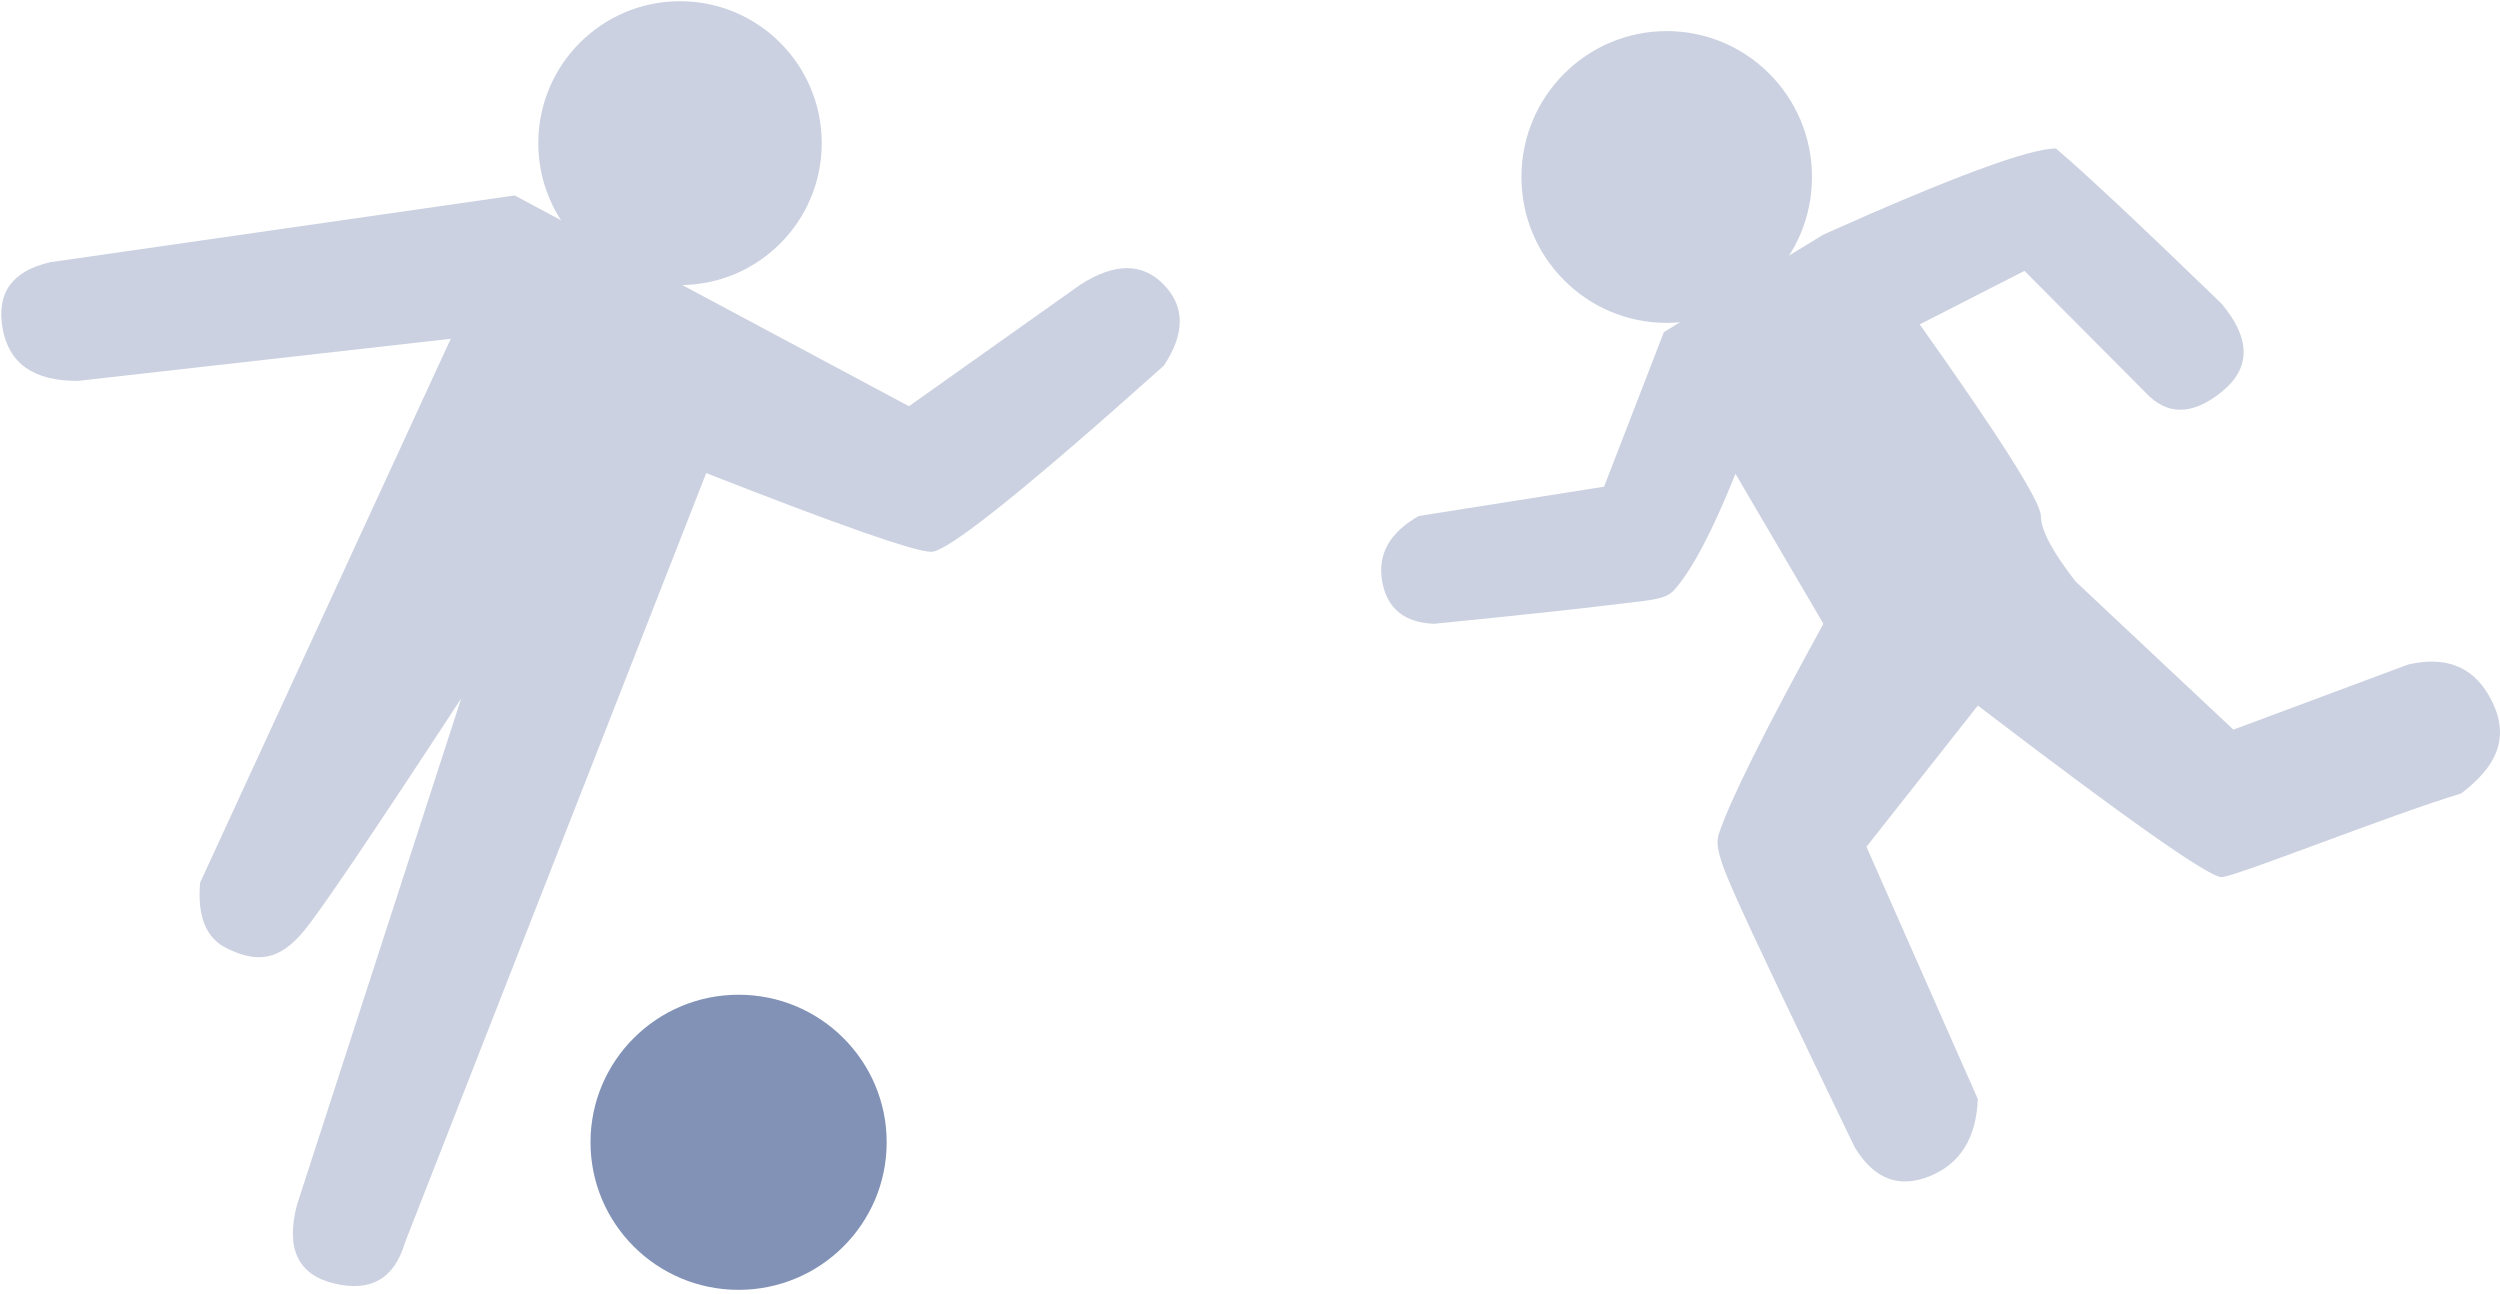
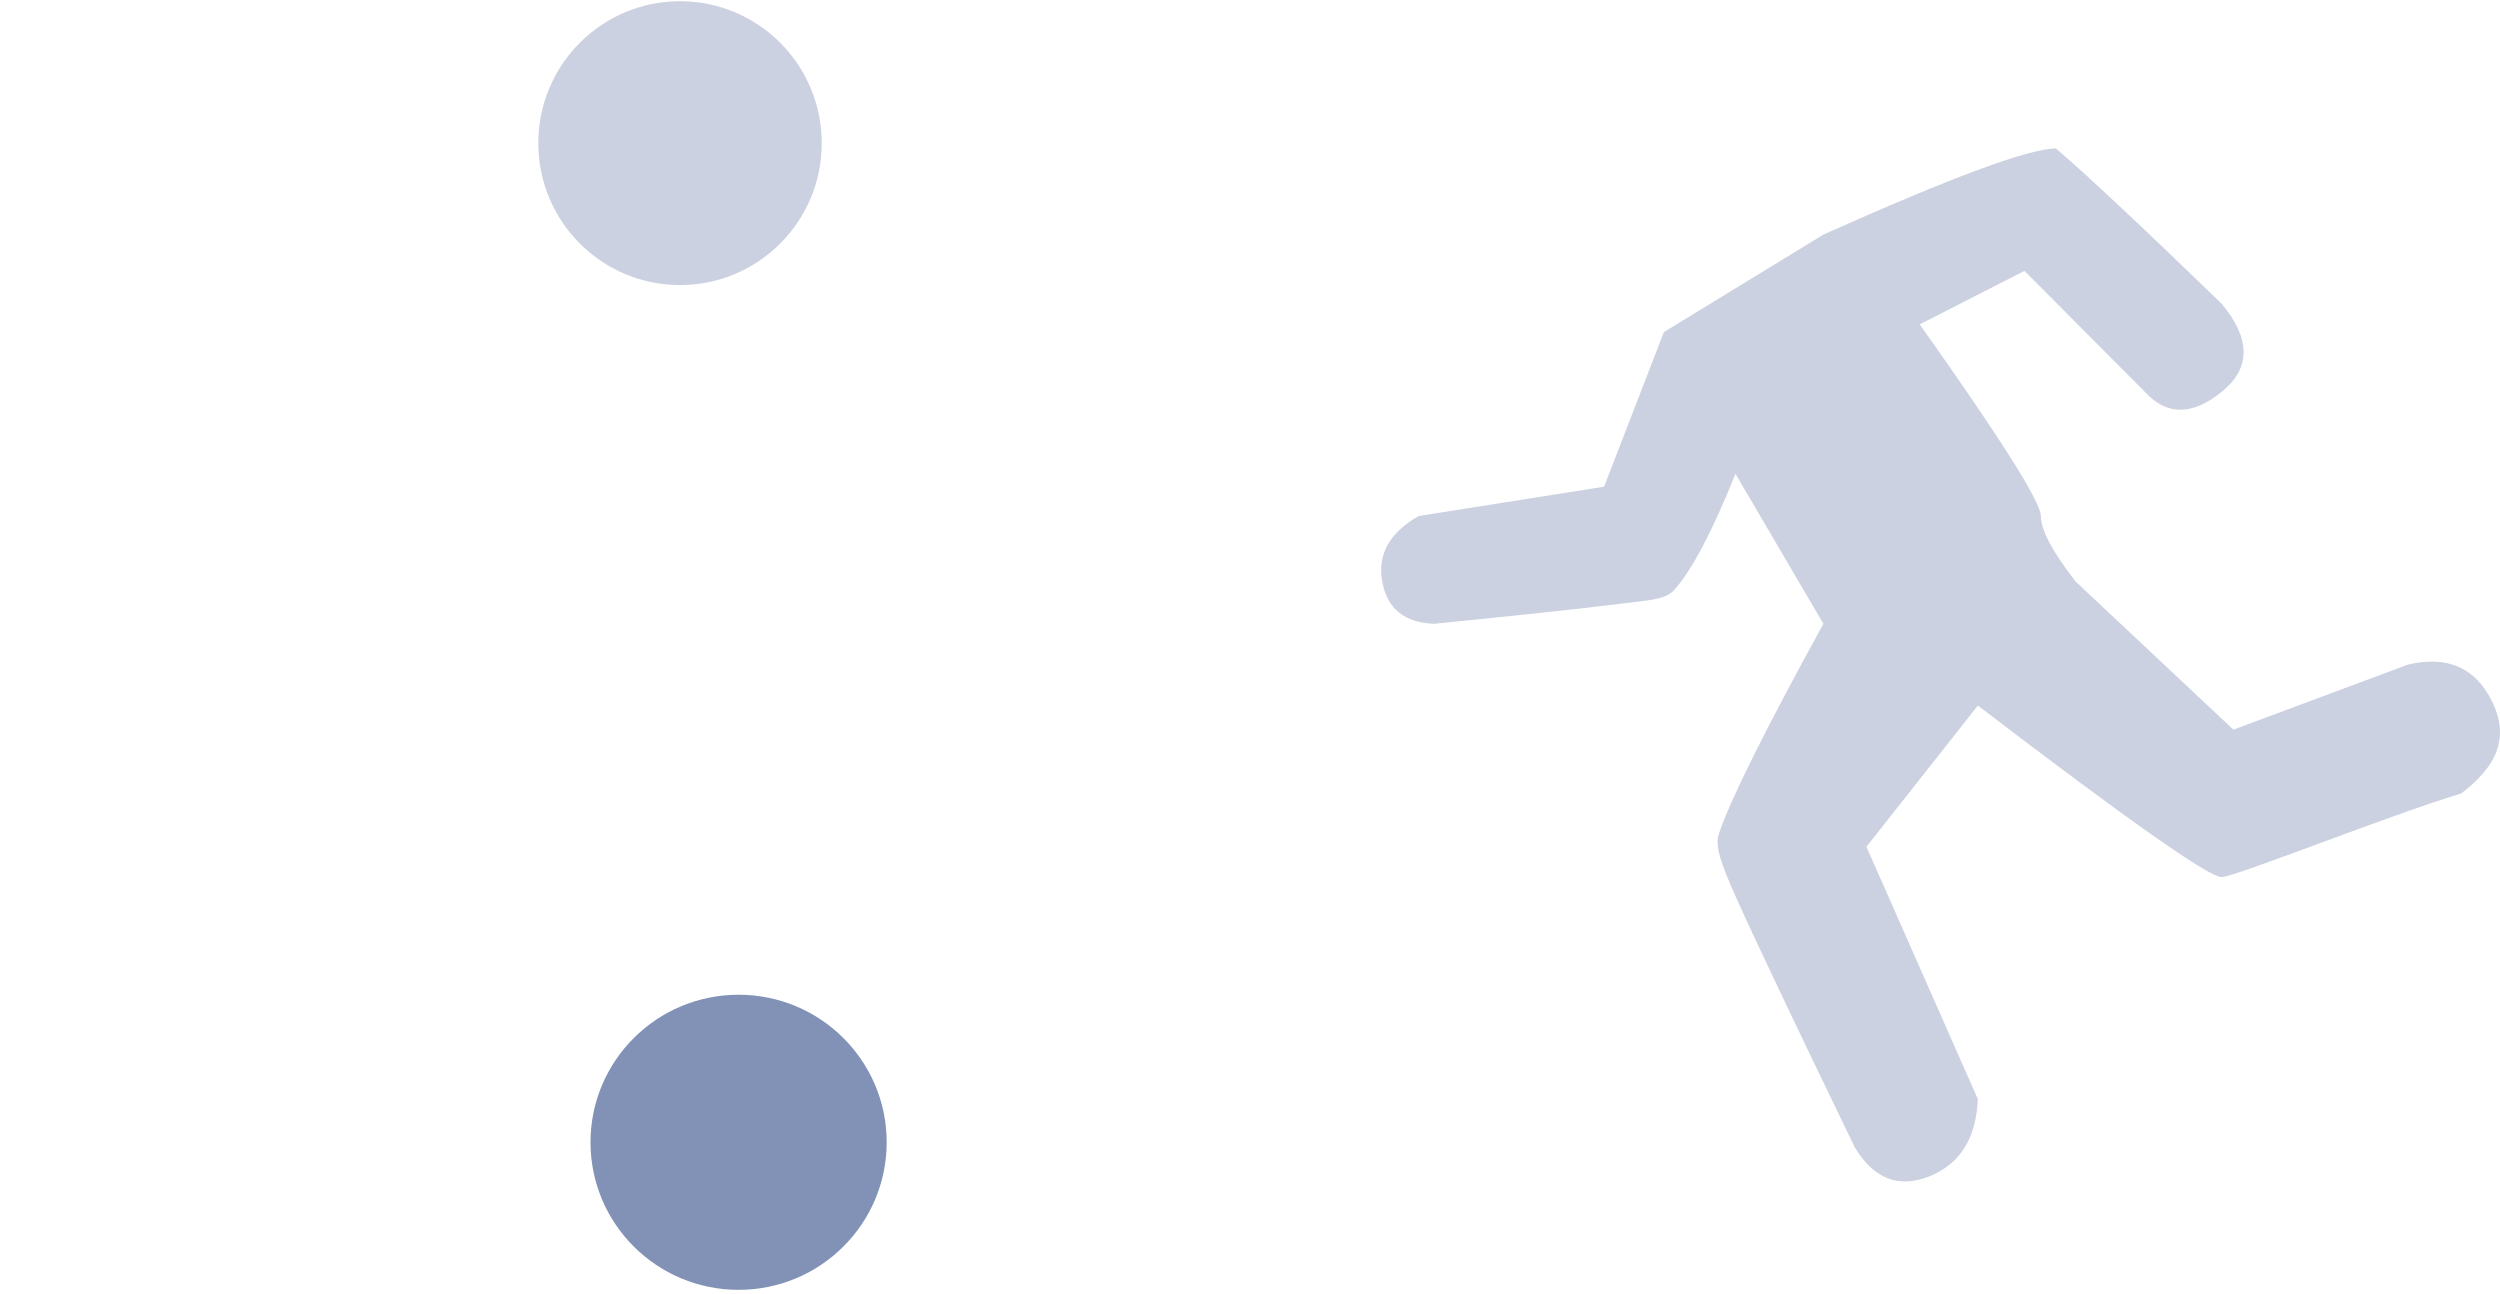
<svg xmlns="http://www.w3.org/2000/svg" width="402px" height="208px" viewBox="0 0 402 208" version="1.1">
  <title>Players 2</title>
  <desc>Created with Sketch.</desc>
  <defs />
  <g id="Screens" stroke="none" stroke-width="1" fill="none" fill-rule="evenodd">
    <g id="Small-Football-desktop" transform="translate(-657, -2622)">
      <g id="Players-2" transform="translate(858, 2726) scale(-1, 1) translate(-858, -2726) translate(657, 2622)">
        <g id="Group-12" transform="translate(0, 5)" fill="#CBD1E0">
-           <ellipse id="Oval-5" cx="133.992" cy="23.46" rx="23.361" ry="23.46" />
          <path d="M108.796,32.72 L134.449,48.402 L144.064,73.259 L173.875,77.975 C178.574,80.652 180.529,84.166 179.739,88.519 C178.948,92.871 176.162,95.134 171.378,95.305 C157.47,93.907 148.365,92.936 144.064,92.394 C137.012,91.504 134.323,91.55 132.836,89.918 C129.99,86.791 126.689,80.548 122.935,71.188 L108.796,95.305 C118.222,112.452 123.835,123.737 125.636,129.16 C126.293,131.139 125.09,134.239 122.935,139.09 C120.263,145.105 113.871,158.57 103.758,179.484 C100.694,184.568 96.698,186.126 91.768,184.159 C86.838,182.192 84.235,178.052 83.961,171.739 L101.874,131.161 L83.961,108.456 C59.881,126.843 46.817,136.037 44.772,136.037 C42.664,136.037 17.666,126.022 6.228,122.585 C0.767,118.406 -2.162,113.523 1.894,106.665 C4.599,102.092 8.896,100.491 14.787,101.86 C33.509,108.837 42.87,112.326 42.87,112.326 C42.87,112.326 51.324,104.39 68.231,88.519 C71.963,83.73 73.828,80.215 73.828,77.975 C73.828,75.735 80.321,65.463 93.307,47.16 L76.467,38.558 L57.091,58.026 C53.608,61.841 49.501,61.841 44.772,58.026 C40.042,54.212 40.042,49.479 44.772,43.828 C57.924,31.098 66.802,22.781 71.405,18.876 C75.712,18.876 88.176,23.49 108.796,32.72 Z" id="Path-4" />
        </g>
        <g id="Group-13" transform="translate(307, 104) scale(-1, 1) translate(-307, -104) translate(212, 0)">
          <ellipse id="Oval-4" fill="#8192B6" cx="118.766" cy="183.68" rx="23.812" ry="23.727" />
          <ellipse id="Oval-5" fill="#CBD1E0" cx="109.347" cy="23.018" rx="22.789" ry="22.822" />
-           <path d="M82.754,31.426 L146.16,65.322 L173.728,45.771 C179.247,42.232 183.718,42.232 187.14,45.771 C190.563,49.31 190.563,53.655 187.14,58.803 C164.842,78.755 152.378,88.731 149.75,88.731 C147.121,88.731 135.057,84.511 113.559,76.072 L65.128,199.78 C63.444,205.576 59.666,207.783 53.792,206.399 C47.919,205.015 45.907,200.791 47.758,193.727 L74.166,112.298 C59.971,134.005 51.553,146.453 48.911,149.643 C44.948,154.427 41.471,154.931 36.471,152.496 C33.138,150.873 31.707,147.349 32.179,141.924 L72.478,54.479 L12.561,61.244 C5.458,61.299 1.408,58.476 0.412,52.775 C-0.585,47.074 1.981,43.535 8.109,42.158 L82.754,31.426 Z" id="Path-3" fill="#CBD1E0" />
        </g>
      </g>
    </g>
  </g>
</svg>